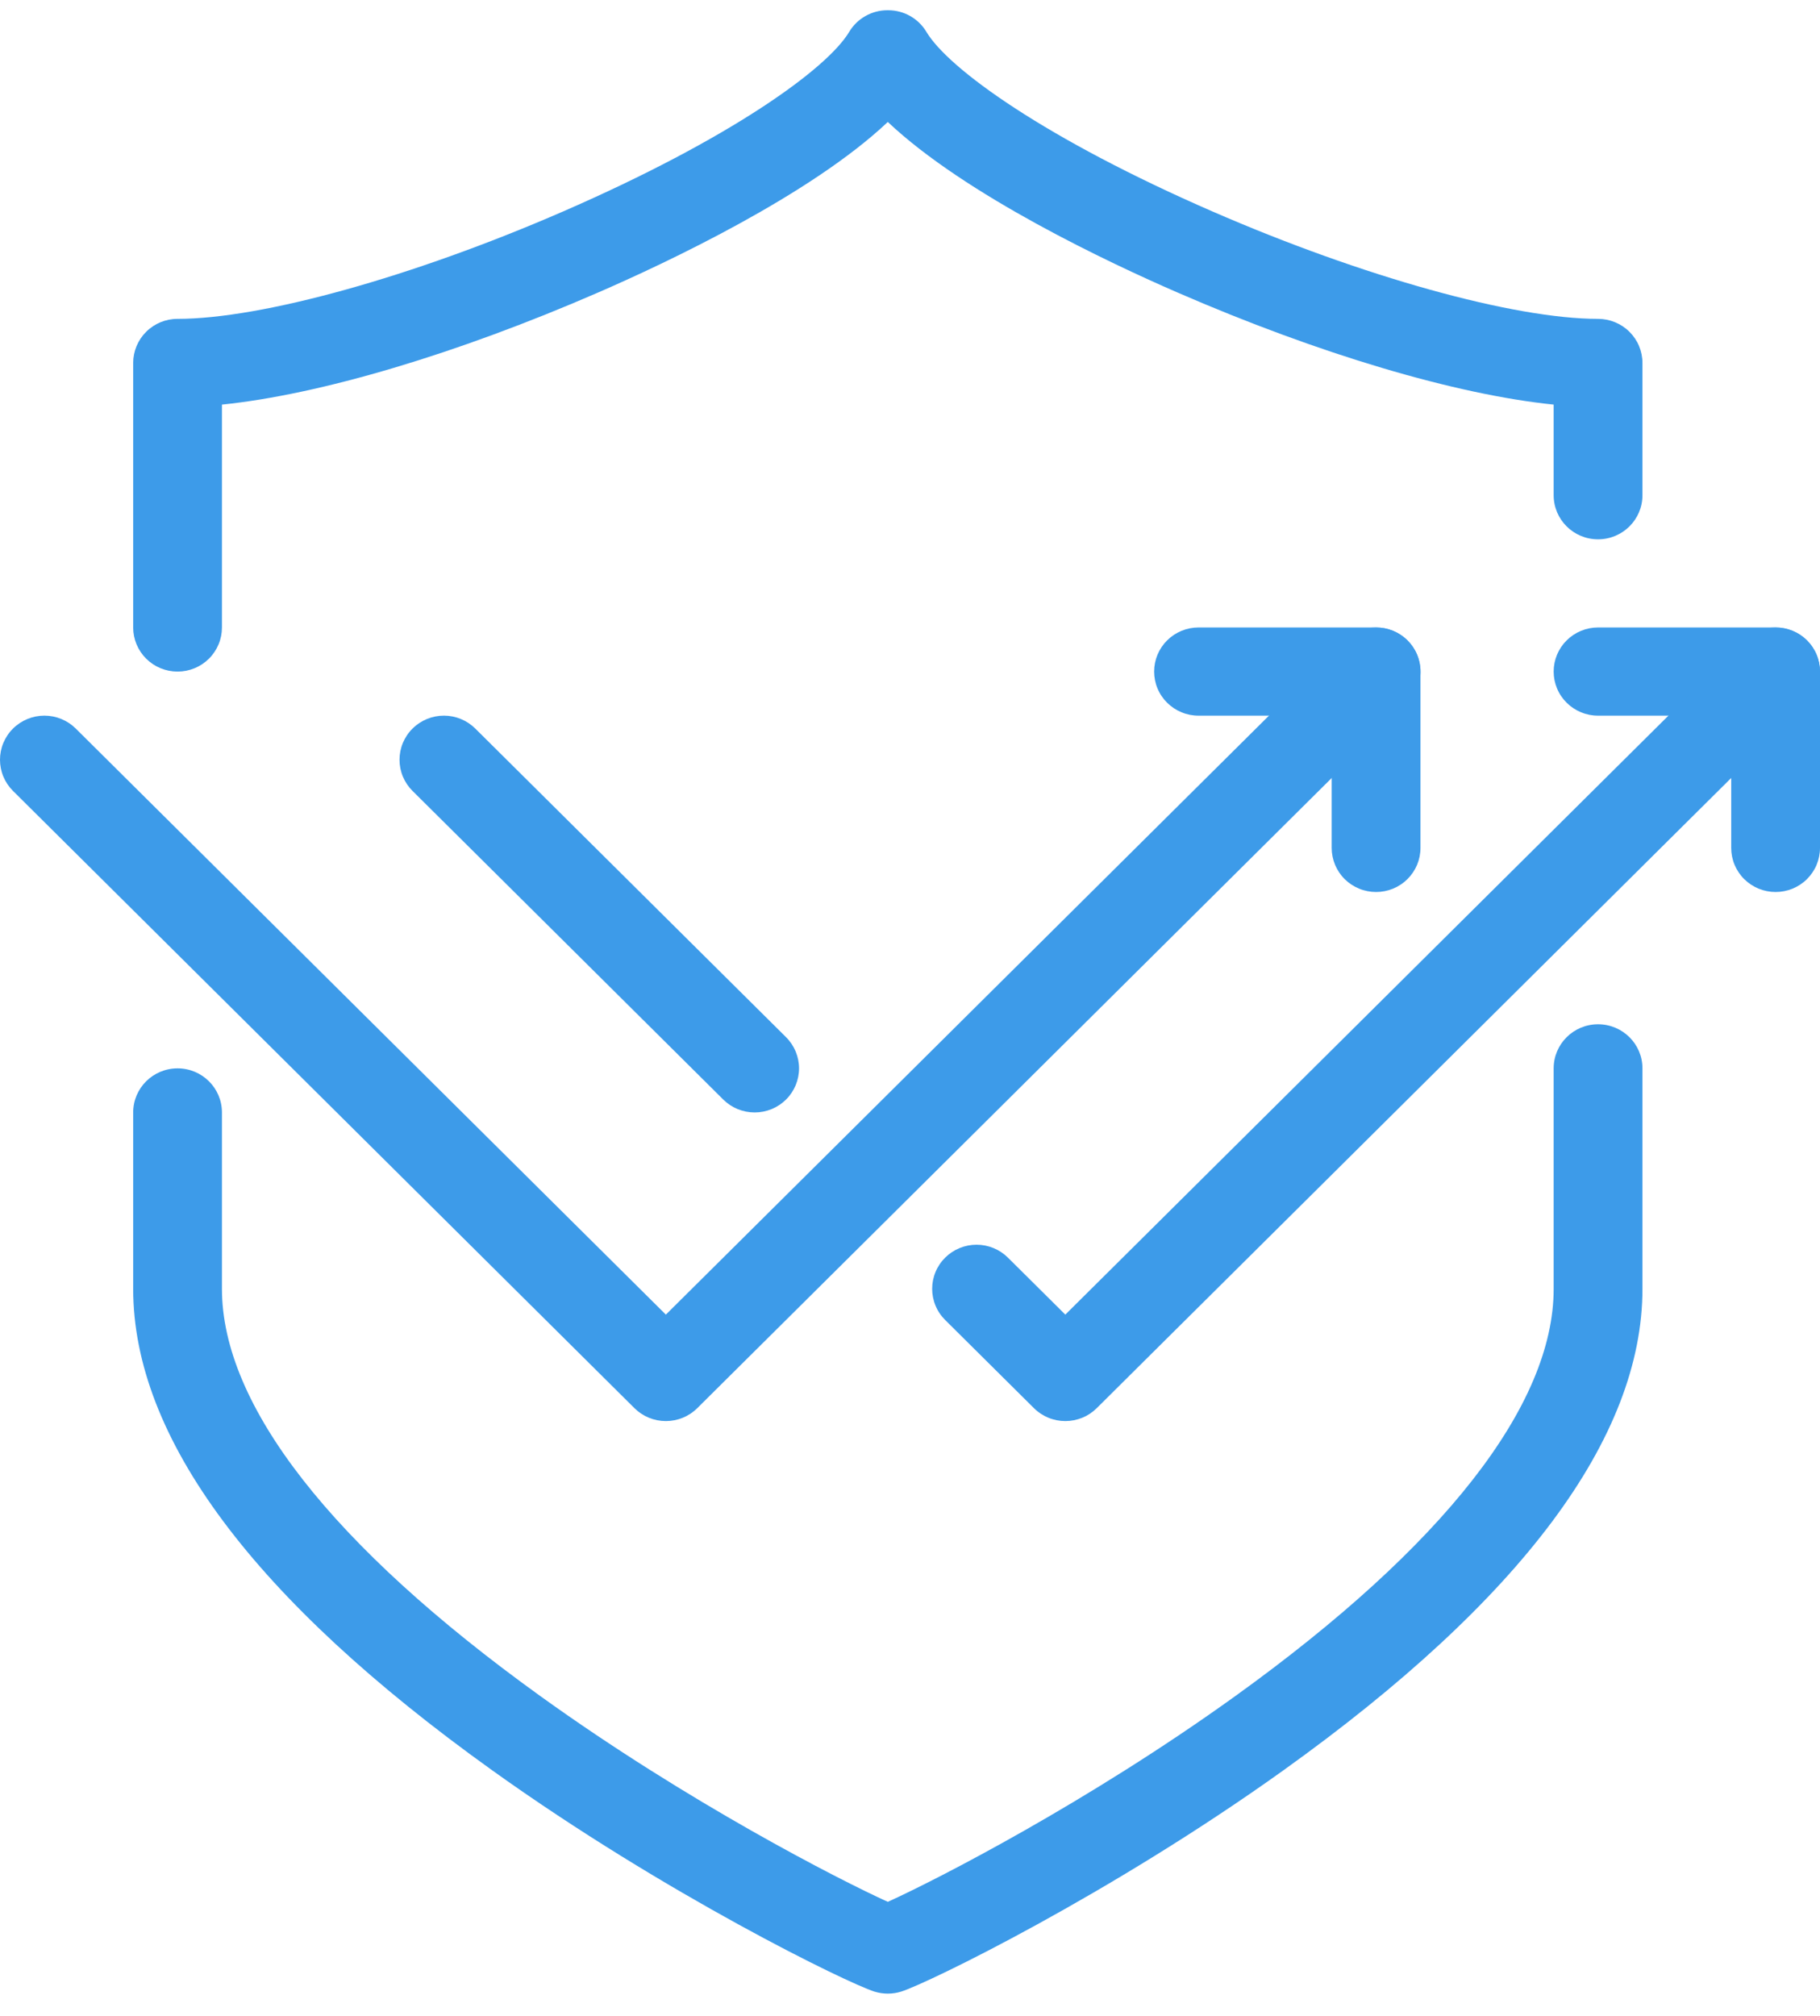
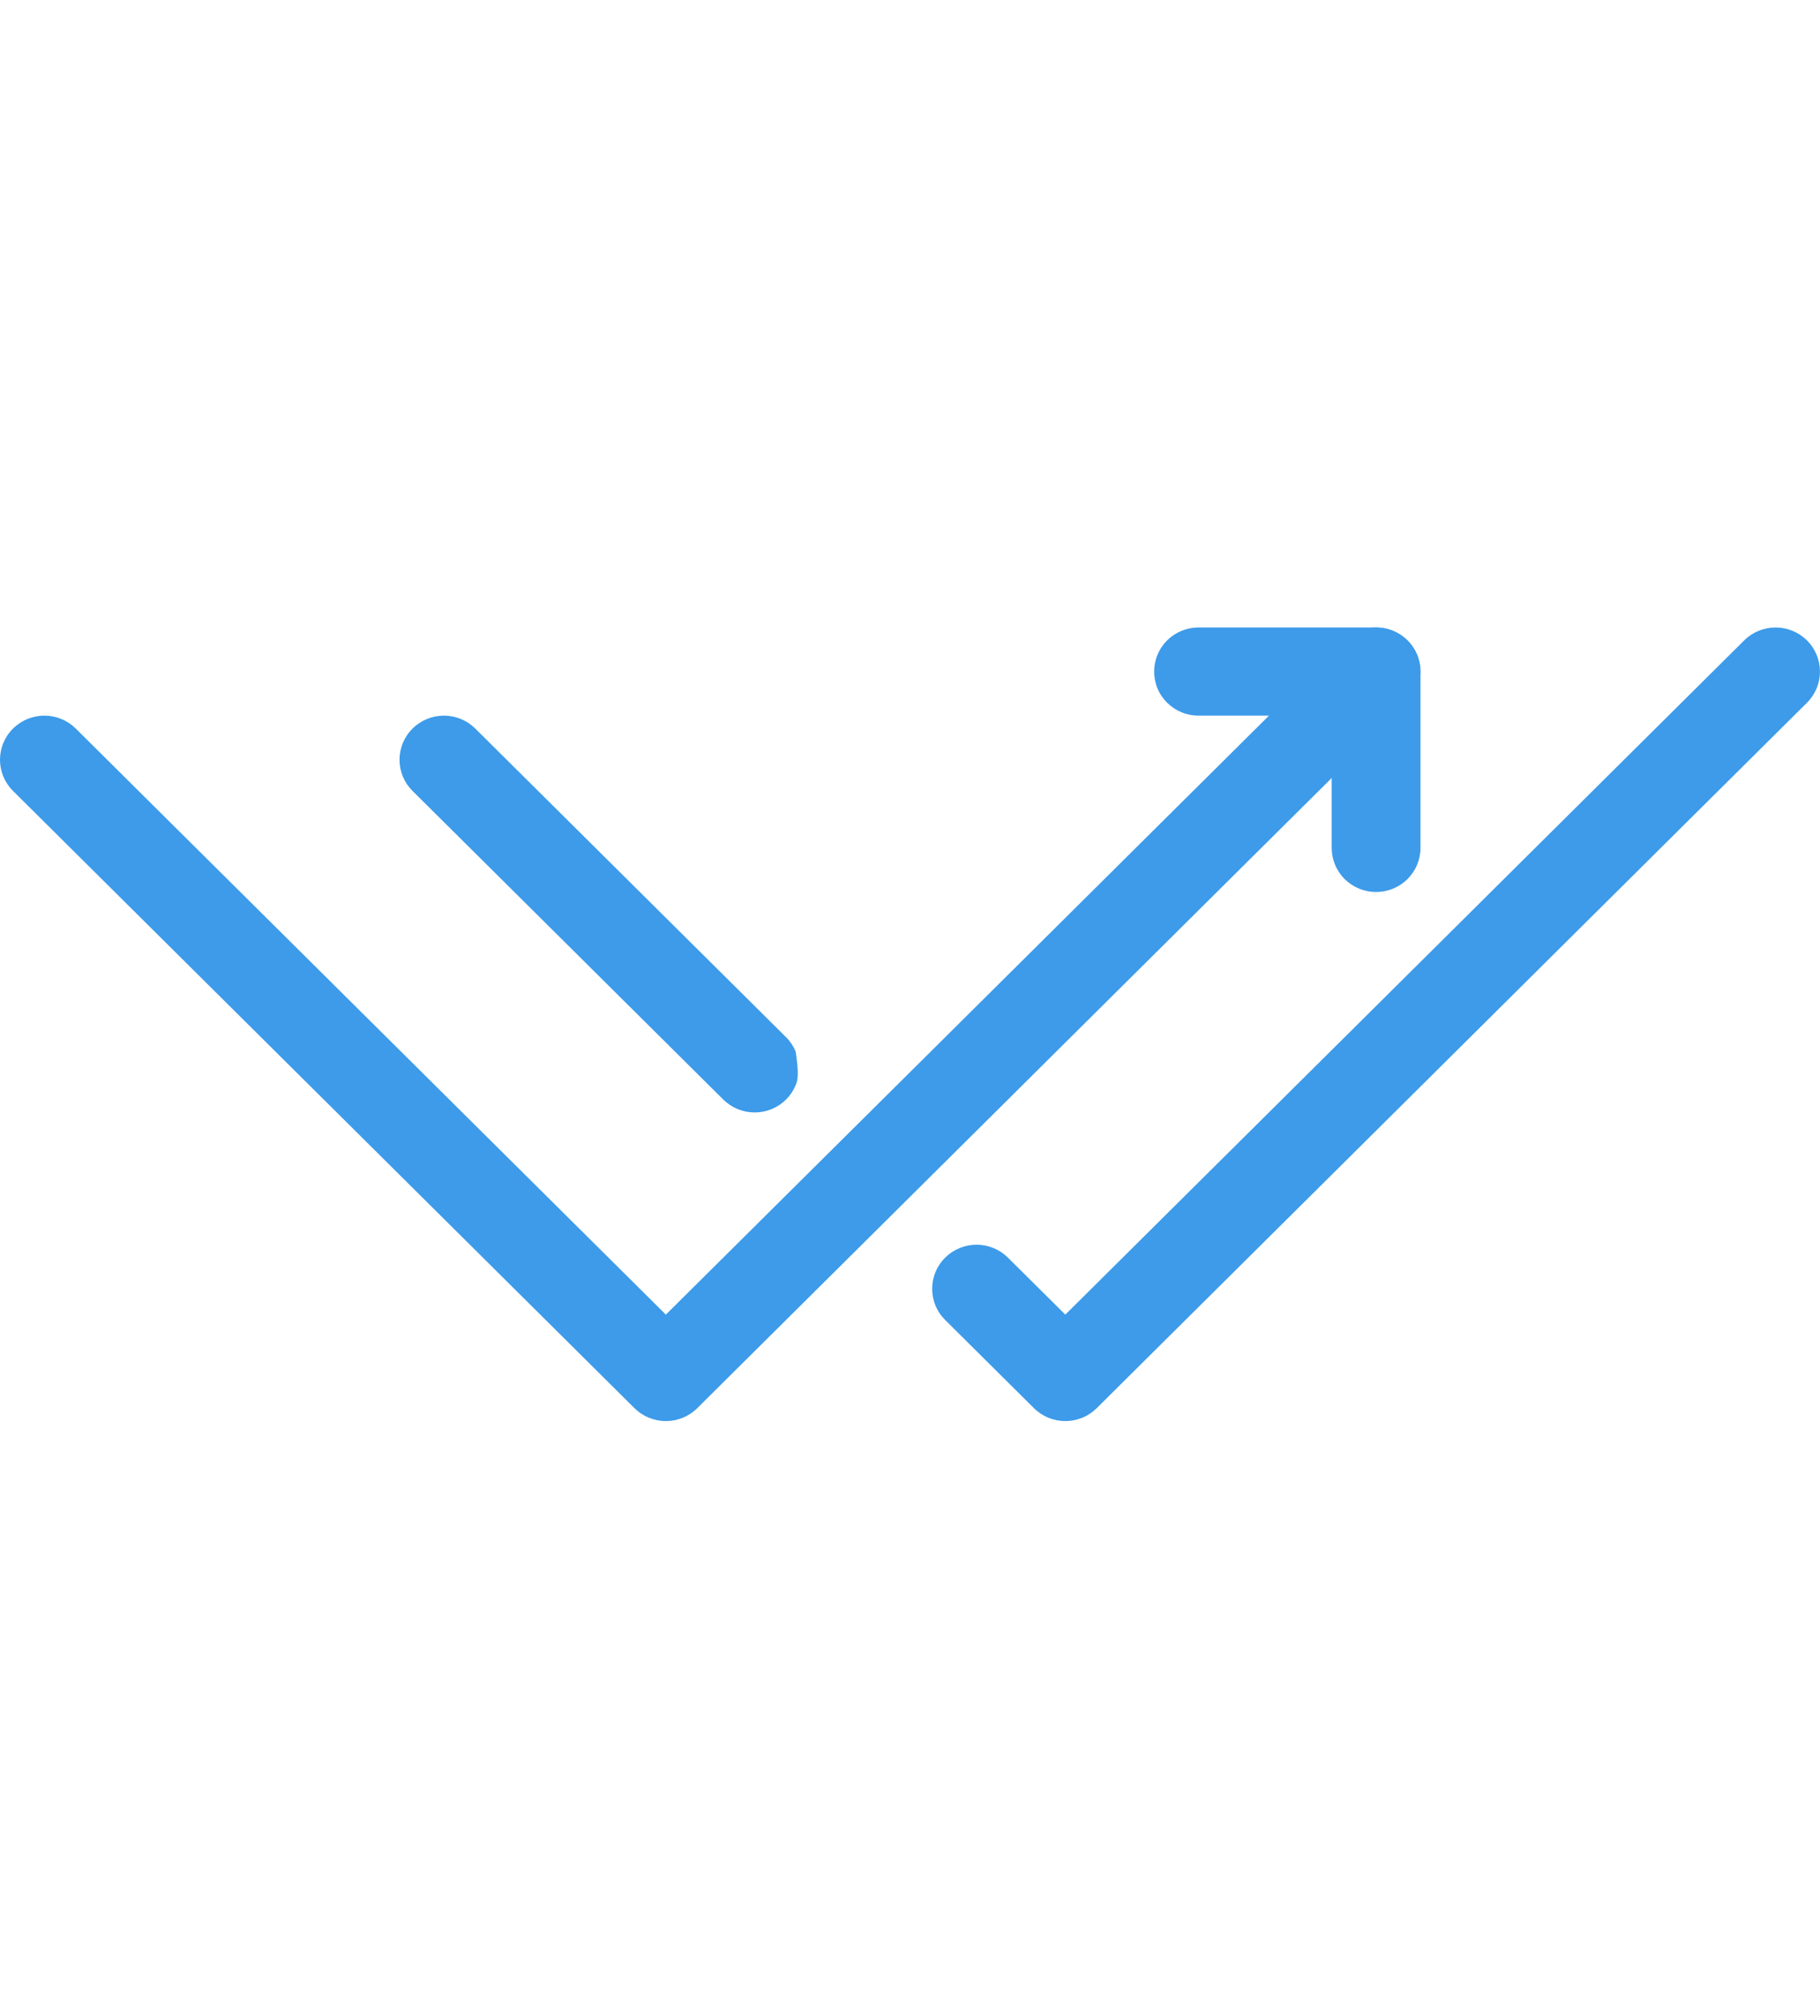
<svg xmlns="http://www.w3.org/2000/svg" width="56" height="62" viewBox="0 0 56 62" fill="none">
-   <path d="M27.317 61.315C27.178 61.315 27.039 61.294 26.904 61.252C26.078 60.991 20.474 58.264 15.136 54.441C7.812 49.196 4.098 44.216 4.098 39.638V34.214C4.098 33.465 4.709 32.858 5.464 32.858C6.218 32.858 6.829 33.465 6.829 34.214V39.638C6.829 43.22 10.214 47.549 16.617 52.158C21.16 55.428 25.816 57.812 27.318 58.492C28.806 57.818 33.468 55.432 38.017 52.158C44.42 47.549 47.805 43.22 47.805 39.638V32.858C47.805 32.109 48.416 31.502 49.171 31.502C49.925 31.502 50.537 32.109 50.537 32.858V39.638C50.537 44.215 46.823 49.196 39.498 54.441C34.16 58.264 28.557 60.991 27.73 61.252C27.597 61.294 27.457 61.315 27.317 61.315Z" fill="#3D9BE9" />
-   <path d="M5.464 20.655C5.284 20.655 5.107 20.62 4.941 20.552C4.775 20.484 4.625 20.384 4.498 20.258C4.371 20.132 4.27 19.982 4.202 19.818C4.133 19.653 4.098 19.477 4.098 19.299V11.163C4.098 10.803 4.242 10.458 4.498 10.204C4.754 9.949 5.101 9.806 5.464 9.807C8.054 9.807 12.707 8.512 17.316 6.508C22.458 4.273 25.448 2.121 26.13 0.979C26.251 0.777 26.423 0.609 26.629 0.493C26.835 0.376 27.068 0.315 27.305 0.315H27.329C27.812 0.315 28.258 0.568 28.504 0.979C29.186 2.121 32.176 4.273 37.319 6.509C41.928 8.513 46.58 9.807 49.171 9.807C49.35 9.807 49.528 9.842 49.693 9.91C49.859 9.978 50.01 10.078 50.136 10.204C50.263 10.33 50.364 10.479 50.433 10.644C50.501 10.808 50.537 10.985 50.537 11.163V15.231C50.537 15.98 49.925 16.587 49.171 16.587C48.416 16.587 47.805 15.98 47.805 15.231V12.444C44.79 12.135 40.594 10.893 36.223 8.993C34.161 8.097 29.706 6.008 27.317 3.751C24.929 6.008 20.473 8.097 18.412 8.993C14.04 10.893 9.845 12.135 6.829 12.444V19.299C6.829 19.477 6.794 19.654 6.725 19.818C6.656 19.983 6.556 20.132 6.429 20.258C6.302 20.384 6.152 20.484 5.986 20.552C5.82 20.62 5.643 20.655 5.464 20.655Z" fill="#3D9BE9" />
-   <path d="M54.634 27.434C54.455 27.434 54.277 27.399 54.111 27.331C53.946 27.263 53.795 27.163 53.668 27.038C53.541 26.912 53.441 26.762 53.372 26.598C53.303 26.433 53.268 26.256 53.268 26.078V22.01H49.17C48.991 22.011 48.814 21.976 48.648 21.907C48.482 21.839 48.332 21.739 48.205 21.613C48.078 21.488 47.977 21.338 47.909 21.174C47.84 21.009 47.805 20.832 47.805 20.654C47.805 20.294 47.949 19.949 48.205 19.695C48.461 19.441 48.809 19.298 49.17 19.298H54.634C54.813 19.298 54.991 19.333 55.157 19.401C55.322 19.469 55.473 19.569 55.6 19.695C55.726 19.821 55.827 19.97 55.896 20.135C55.964 20.3 56 20.476 56 20.654V26.078C56 26.256 55.964 26.433 55.896 26.597C55.827 26.762 55.726 26.911 55.6 27.037C55.473 27.163 55.322 27.263 55.157 27.331C54.991 27.399 54.813 27.434 54.634 27.434Z" fill="#3D9BE9" />
  <path d="M32.779 43.706C32.6 43.706 32.422 43.671 32.257 43.603C32.091 43.535 31.94 43.435 31.814 43.309L29.082 40.597C28.955 40.471 28.854 40.322 28.786 40.157C28.717 39.993 28.682 39.816 28.682 39.638C28.682 39.46 28.717 39.284 28.786 39.119C28.854 38.955 28.955 38.805 29.082 38.679C29.338 38.425 29.686 38.282 30.048 38.282C30.41 38.282 30.757 38.425 31.013 38.679L32.779 40.432L53.667 19.696C53.923 19.441 54.271 19.299 54.633 19.299C54.995 19.299 55.343 19.441 55.599 19.696C55.726 19.822 55.826 19.971 55.895 20.136C55.964 20.3 55.999 20.477 55.999 20.655C55.999 20.833 55.964 21.009 55.895 21.174C55.826 21.338 55.726 21.488 55.599 21.613L33.745 43.309C33.618 43.435 33.468 43.535 33.302 43.603C33.136 43.671 32.959 43.706 32.779 43.706Z" fill="#3D9BE9" />
-   <path d="M23.22 34.214C23.041 34.214 22.863 34.179 22.697 34.111C22.531 34.043 22.381 33.943 22.254 33.817L12.693 24.325C12.566 24.2 12.466 24.05 12.397 23.886C12.328 23.721 12.293 23.545 12.293 23.366C12.293 23.188 12.328 23.012 12.397 22.847C12.466 22.683 12.566 22.533 12.693 22.408C12.949 22.153 13.297 22.01 13.659 22.01C14.021 22.01 14.368 22.153 14.625 22.408L24.186 31.899C24.313 32.025 24.413 32.175 24.482 32.339C24.55 32.504 24.586 32.68 24.586 32.858C24.586 33.036 24.55 33.213 24.482 33.377C24.413 33.542 24.313 33.691 24.186 33.817C24.059 33.943 23.908 34.043 23.743 34.111C23.577 34.179 23.399 34.214 23.22 34.214Z" fill="#3D9BE9" />
+   <path d="M23.22 34.214C23.041 34.214 22.863 34.179 22.697 34.111C22.531 34.043 22.381 33.943 22.254 33.817L12.693 24.325C12.566 24.2 12.466 24.05 12.397 23.886C12.328 23.721 12.293 23.545 12.293 23.366C12.293 23.188 12.328 23.012 12.397 22.847C12.466 22.683 12.566 22.533 12.693 22.408C12.949 22.153 13.297 22.01 13.659 22.01C14.021 22.01 14.368 22.153 14.625 22.408L24.186 31.899C24.313 32.025 24.413 32.175 24.482 32.339C24.586 33.036 24.55 33.213 24.482 33.377C24.413 33.542 24.313 33.691 24.186 33.817C24.059 33.943 23.908 34.043 23.743 34.111C23.577 34.179 23.399 34.214 23.22 34.214Z" fill="#3D9BE9" />
  <path d="M42.341 27.434C42.162 27.434 41.984 27.399 41.819 27.331C41.653 27.263 41.502 27.163 41.375 27.038C41.248 26.912 41.148 26.762 41.079 26.598C41.011 26.433 40.975 26.256 40.975 26.078V22.01H36.878C36.698 22.011 36.521 21.976 36.355 21.907C36.189 21.839 36.039 21.739 35.912 21.613C35.785 21.488 35.684 21.338 35.616 21.174C35.547 21.009 35.512 20.832 35.512 20.654C35.512 20.294 35.656 19.949 35.912 19.695C36.168 19.441 36.516 19.298 36.878 19.298H42.341C42.52 19.298 42.698 19.333 42.864 19.401C43.029 19.469 43.18 19.569 43.307 19.695C43.433 19.821 43.534 19.97 43.603 20.135C43.671 20.3 43.707 20.476 43.707 20.654V26.078C43.707 26.256 43.671 26.433 43.603 26.597C43.534 26.762 43.433 26.911 43.307 27.037C43.18 27.163 43.029 27.263 42.864 27.331C42.698 27.399 42.52 27.434 42.341 27.434Z" fill="#3D9BE9" />
  <path d="M20.488 43.706C20.308 43.706 20.131 43.671 19.965 43.603C19.799 43.535 19.649 43.435 19.522 43.309L0.4 24.325C0.273 24.199 0.173 24.05 0.104 23.886C0.035 23.721 0 23.545 0 23.366C0 23.188 0.035 23.012 0.104 22.847C0.173 22.683 0.273 22.533 0.4 22.408C0.656 22.153 1.004 22.01 1.366 22.01C1.728 22.01 2.075 22.153 2.332 22.408L20.488 40.432L41.376 19.696C41.632 19.441 41.979 19.299 42.342 19.299C42.704 19.299 43.051 19.441 43.307 19.696C43.434 19.822 43.535 19.971 43.603 20.136C43.672 20.3 43.708 20.477 43.708 20.655C43.708 20.833 43.672 21.009 43.603 21.174C43.535 21.338 43.434 21.488 43.307 21.613L21.454 43.309C21.327 43.435 21.176 43.535 21.011 43.603C20.845 43.671 20.667 43.706 20.488 43.706Z" fill="#3D9BE9" />
</svg>